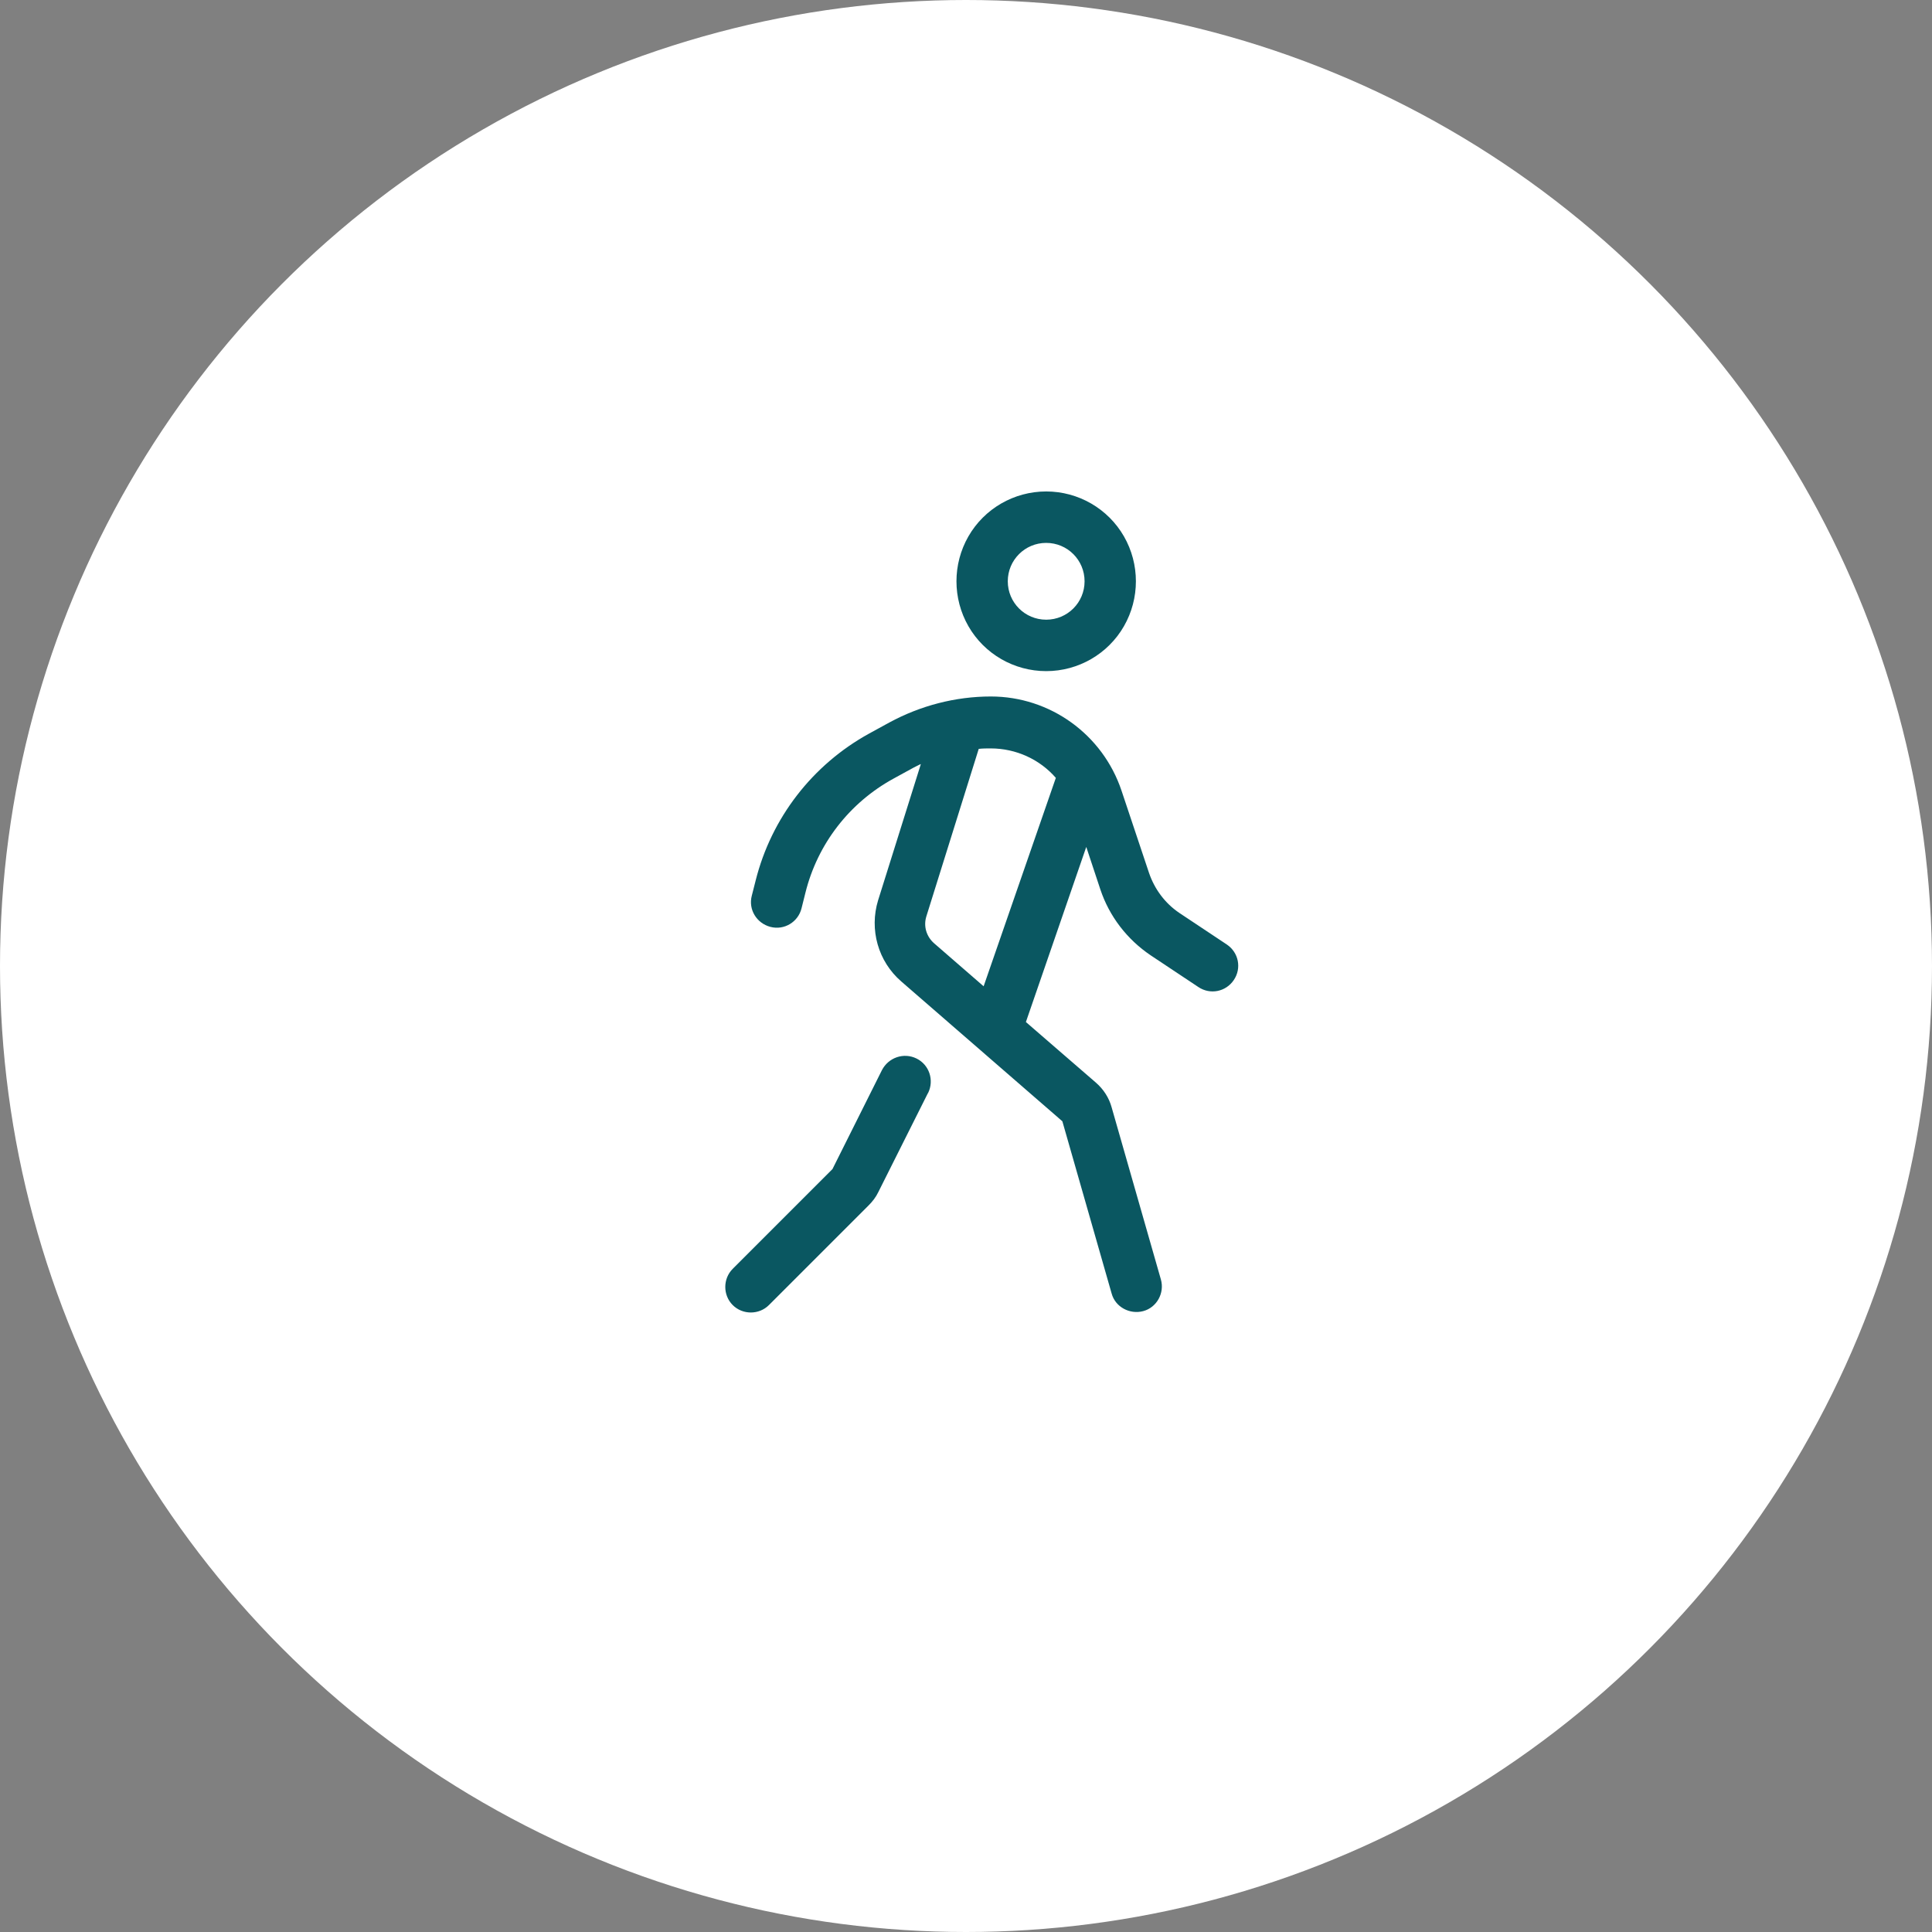
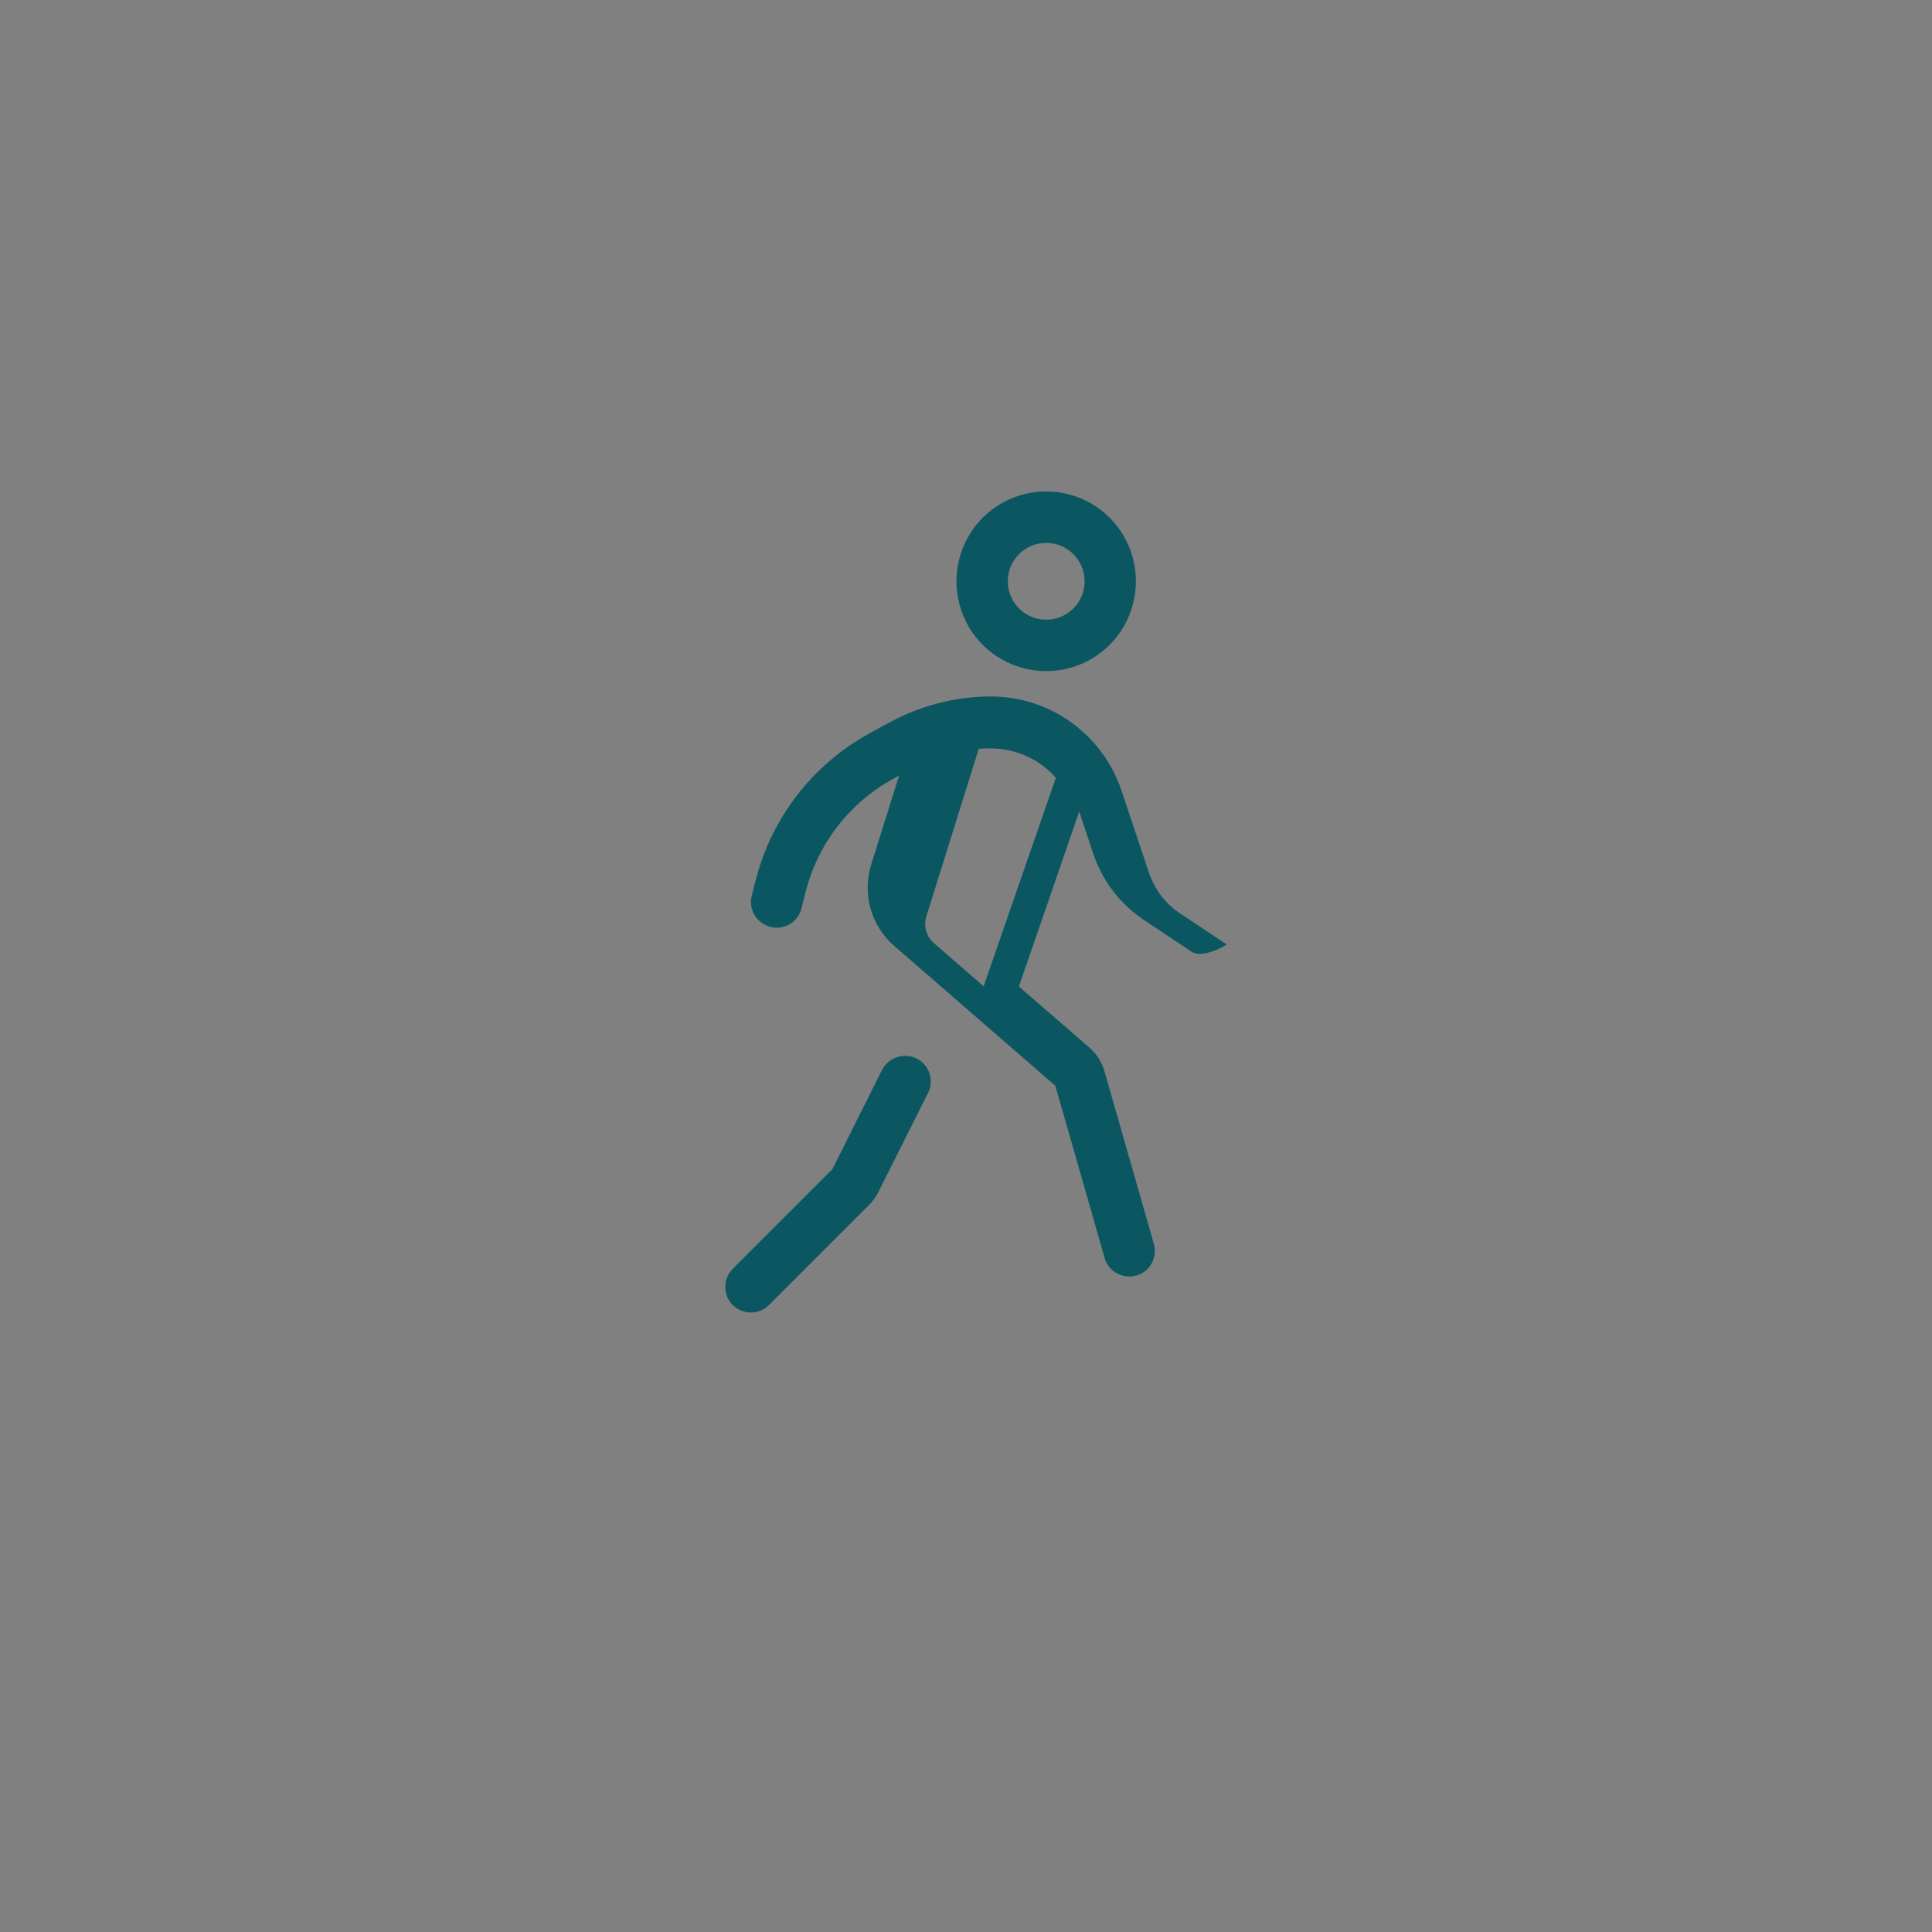
<svg xmlns="http://www.w3.org/2000/svg" id="b" viewBox="0 0 80 80">
  <rect x="0" y="0" width="80" height="80" fill="#808080" stroke="none" />
  <defs>
    <style>.d{fill:#fff;}.e{fill:#0a5761;}</style>
  </defs>
  <g id="c">
-     <circle class="d" cx="40" cy="40" r="40" />
-     <path class="e" d="M38.42,45.27l-2.05,4.09c-.1.21-.24.39-.4.55l-4.13,4.13c-.41.41-1.09.41-1.5,0-.41-.41-.41-1.09,0-1.5l4.13-4.13,2.05-4.1c.27-.52.9-.74,1.43-.48s.74.9.48,1.43h0ZM38.1,31.65c-.09.04-.17.09-.26.13l-.84.46c-1.83,1-3.15,2.71-3.65,4.73l-.16.64c-.14.57-.72.92-1.29.77s-.92-.72-.77-1.29l.16-.63c.65-2.59,2.35-4.79,4.69-6.08l.84-.46c1.29-.7,2.74-1.08,4.21-1.08,2.45,0,4.63,1.57,5.41,3.9l1.14,3.41c.23.67.66,1.25,1.25,1.65l1.97,1.31c.49.33.62.98.29,1.47s-.98.62-1.47.29l-1.97-1.31c-.98-.66-1.72-1.62-2.09-2.74l-.58-1.75-2.5,7.25,2.9,2.51c.31.27.54.62.65,1.02l2.04,7.13c.16.56-.17,1.16-.73,1.31s-1.16-.17-1.31-.73l-2.04-7.13-6.67-5.79c-.96-.83-1.33-2.15-.96-3.36l1.77-5.64h0ZM40.53,31l-2.17,6.94c-.13.41,0,.84.32,1.12l2.05,1.78,2.99-8.63c-.66-.76-1.64-1.22-2.7-1.22-.17,0-.33,0-.5.02h0ZM43.32,20.35c1.33,0,2.56.71,3.22,1.86s.66,2.57,0,3.72-1.89,1.86-3.22,1.86-2.56-.71-3.22-1.86-.66-2.57,0-3.72,1.89-1.86,3.22-1.86ZM43.32,25.66c.88,0,1.59-.71,1.59-1.59s-.71-1.59-1.59-1.59-1.59.71-1.59,1.59.71,1.59,1.59,1.59Z" />
+     <path class="e" d="M38.42,45.27l-2.05,4.09c-.1.21-.24.39-.4.55l-4.13,4.13c-.41.41-1.09.41-1.5,0-.41-.41-.41-1.09,0-1.5l4.13-4.13,2.05-4.1c.27-.52.9-.74,1.43-.48s.74.9.48,1.43h0ZM38.1,31.65c-.09.04-.17.09-.26.13l-.84.46c-1.83,1-3.15,2.71-3.65,4.73l-.16.64c-.14.57-.72.92-1.29.77s-.92-.72-.77-1.29l.16-.63c.65-2.59,2.35-4.79,4.69-6.08l.84-.46c1.29-.7,2.74-1.08,4.21-1.08,2.45,0,4.63,1.57,5.41,3.9l1.14,3.41c.23.67.66,1.25,1.25,1.65l1.97,1.31s-.98.62-1.47.29l-1.97-1.31c-.98-.66-1.72-1.62-2.09-2.74l-.58-1.75-2.5,7.25,2.9,2.51c.31.27.54.62.65,1.02l2.04,7.13c.16.56-.17,1.16-.73,1.31s-1.16-.17-1.31-.73l-2.04-7.13-6.67-5.79c-.96-.83-1.33-2.15-.96-3.36l1.77-5.64h0ZM40.53,31l-2.17,6.94c-.13.41,0,.84.32,1.12l2.05,1.78,2.99-8.63c-.66-.76-1.64-1.22-2.7-1.22-.17,0-.33,0-.5.02h0ZM43.32,20.35c1.33,0,2.56.71,3.22,1.86s.66,2.57,0,3.72-1.89,1.86-3.22,1.86-2.56-.71-3.22-1.86-.66-2.57,0-3.72,1.89-1.86,3.22-1.86ZM43.32,25.66c.88,0,1.59-.71,1.59-1.59s-.71-1.59-1.59-1.59-1.59.71-1.59,1.59.71,1.59,1.59,1.59Z" />
  </g>
</svg>